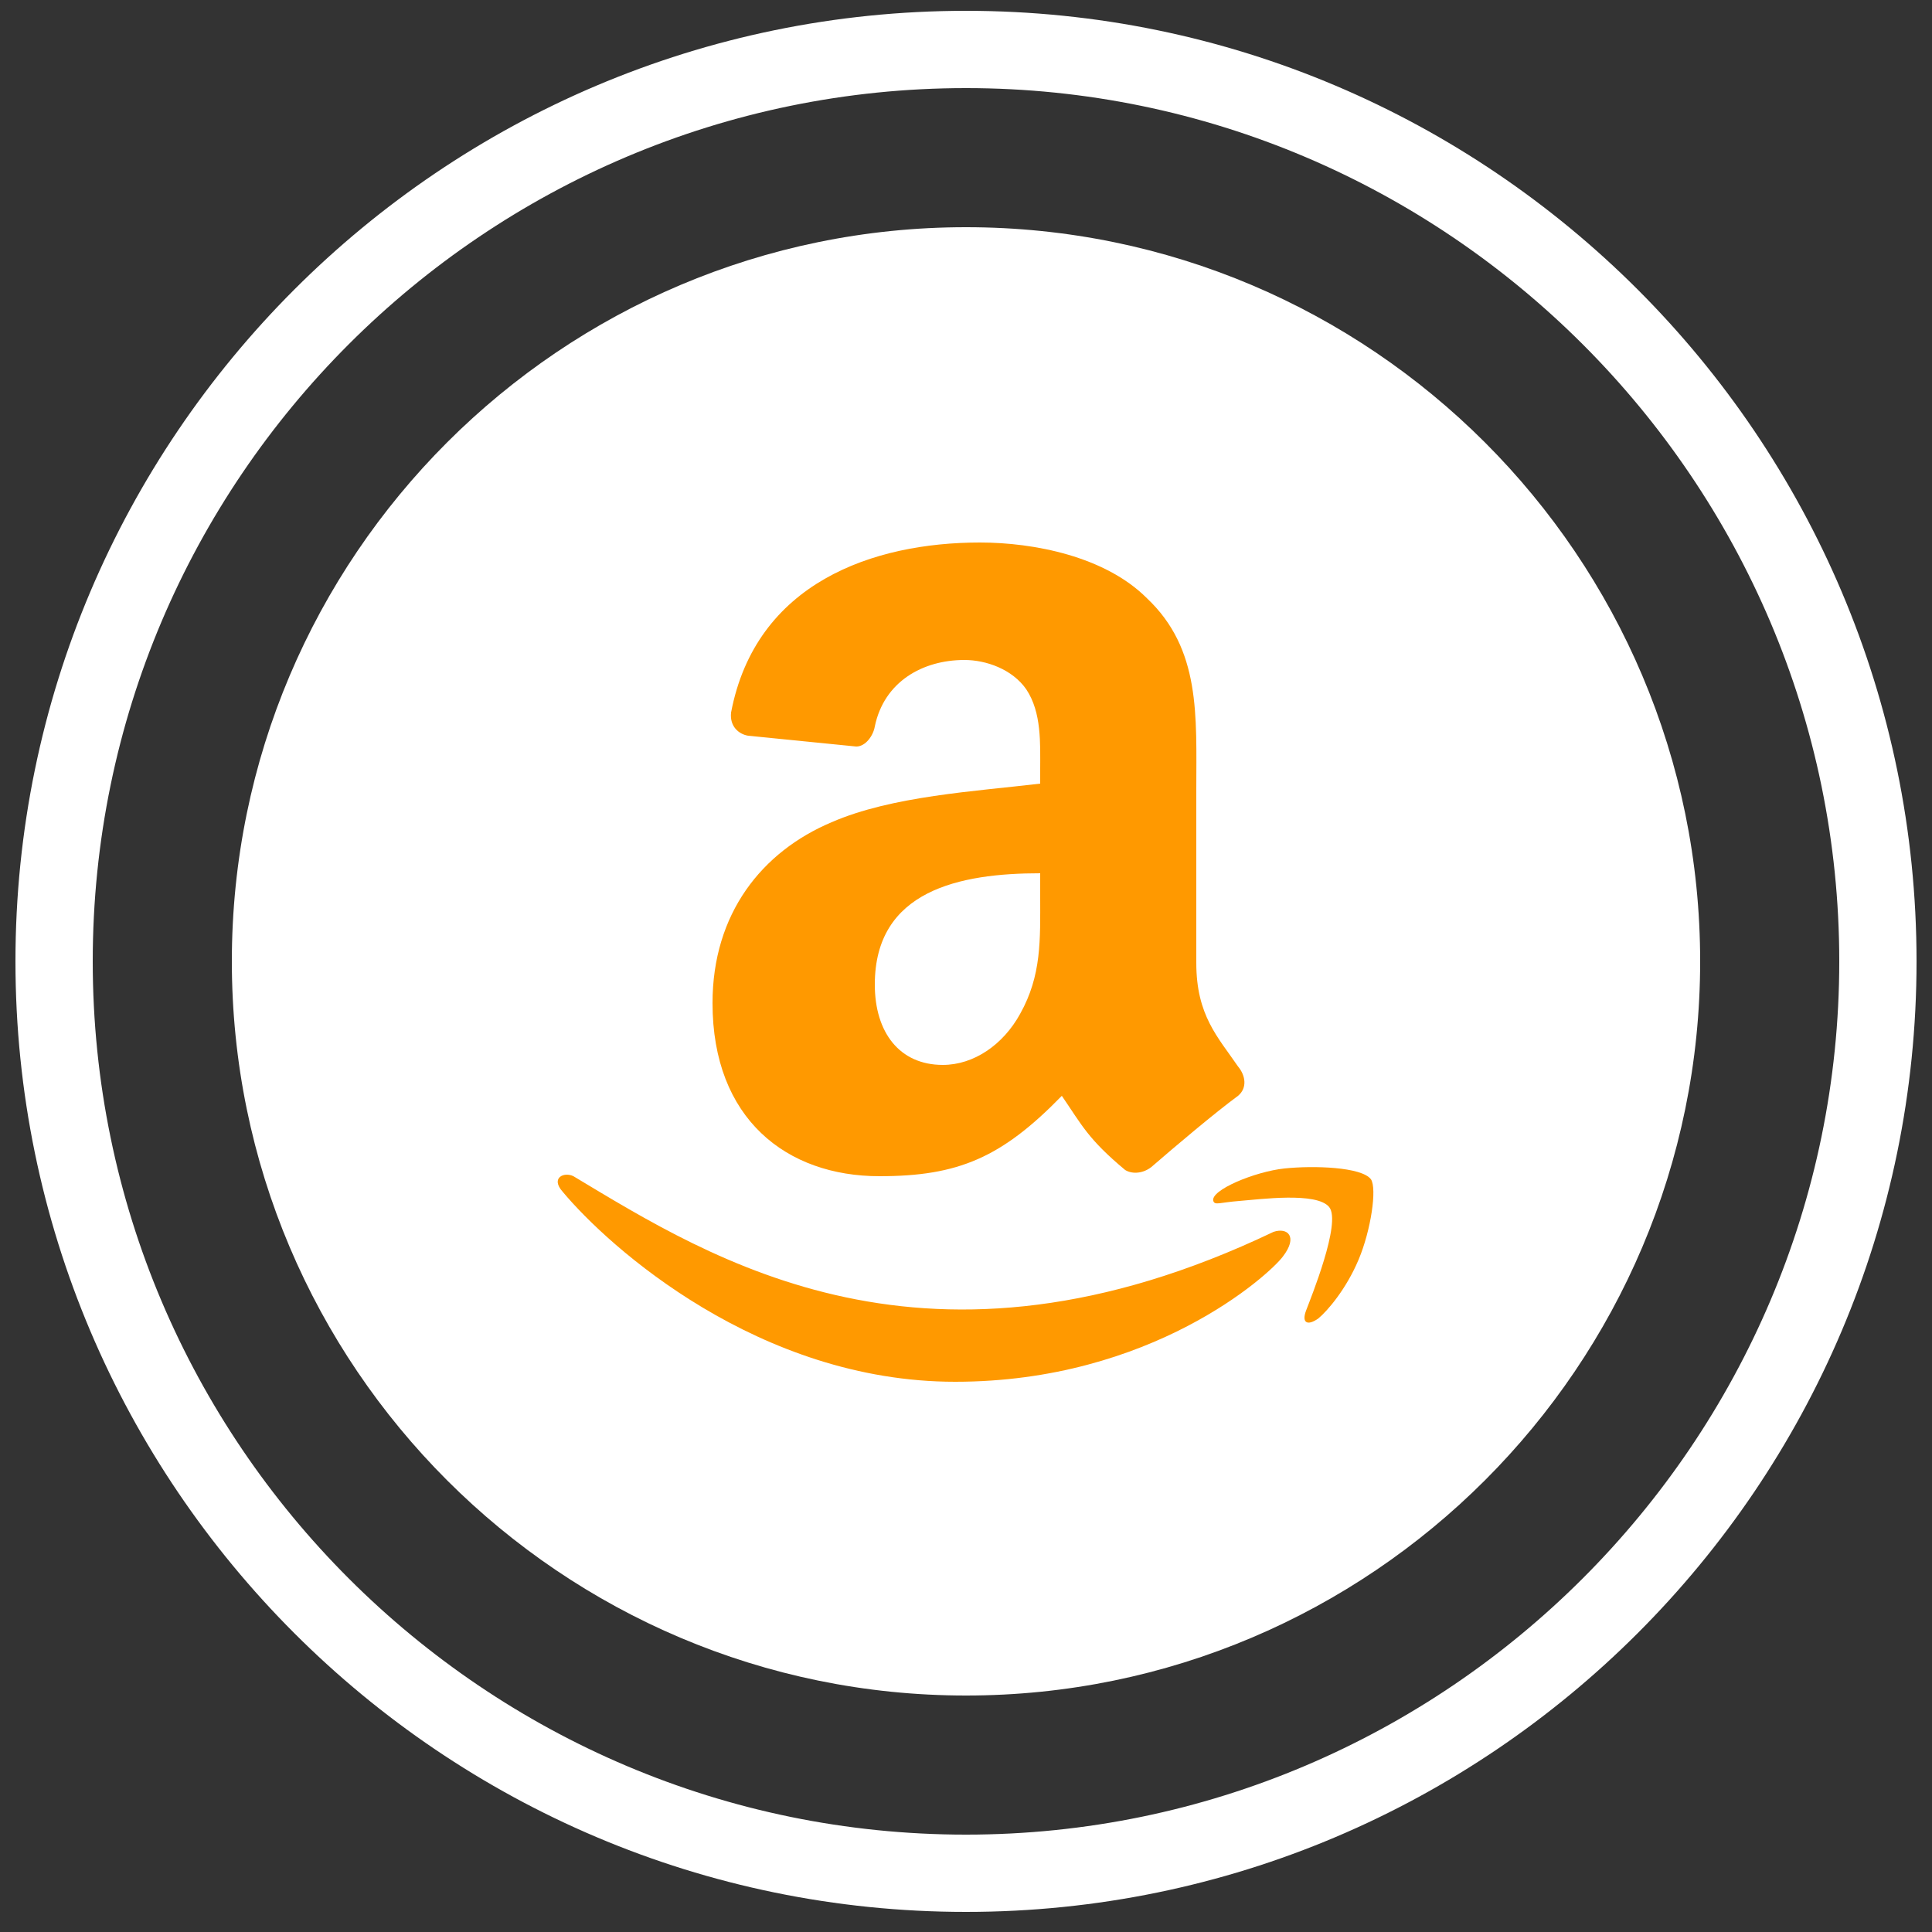
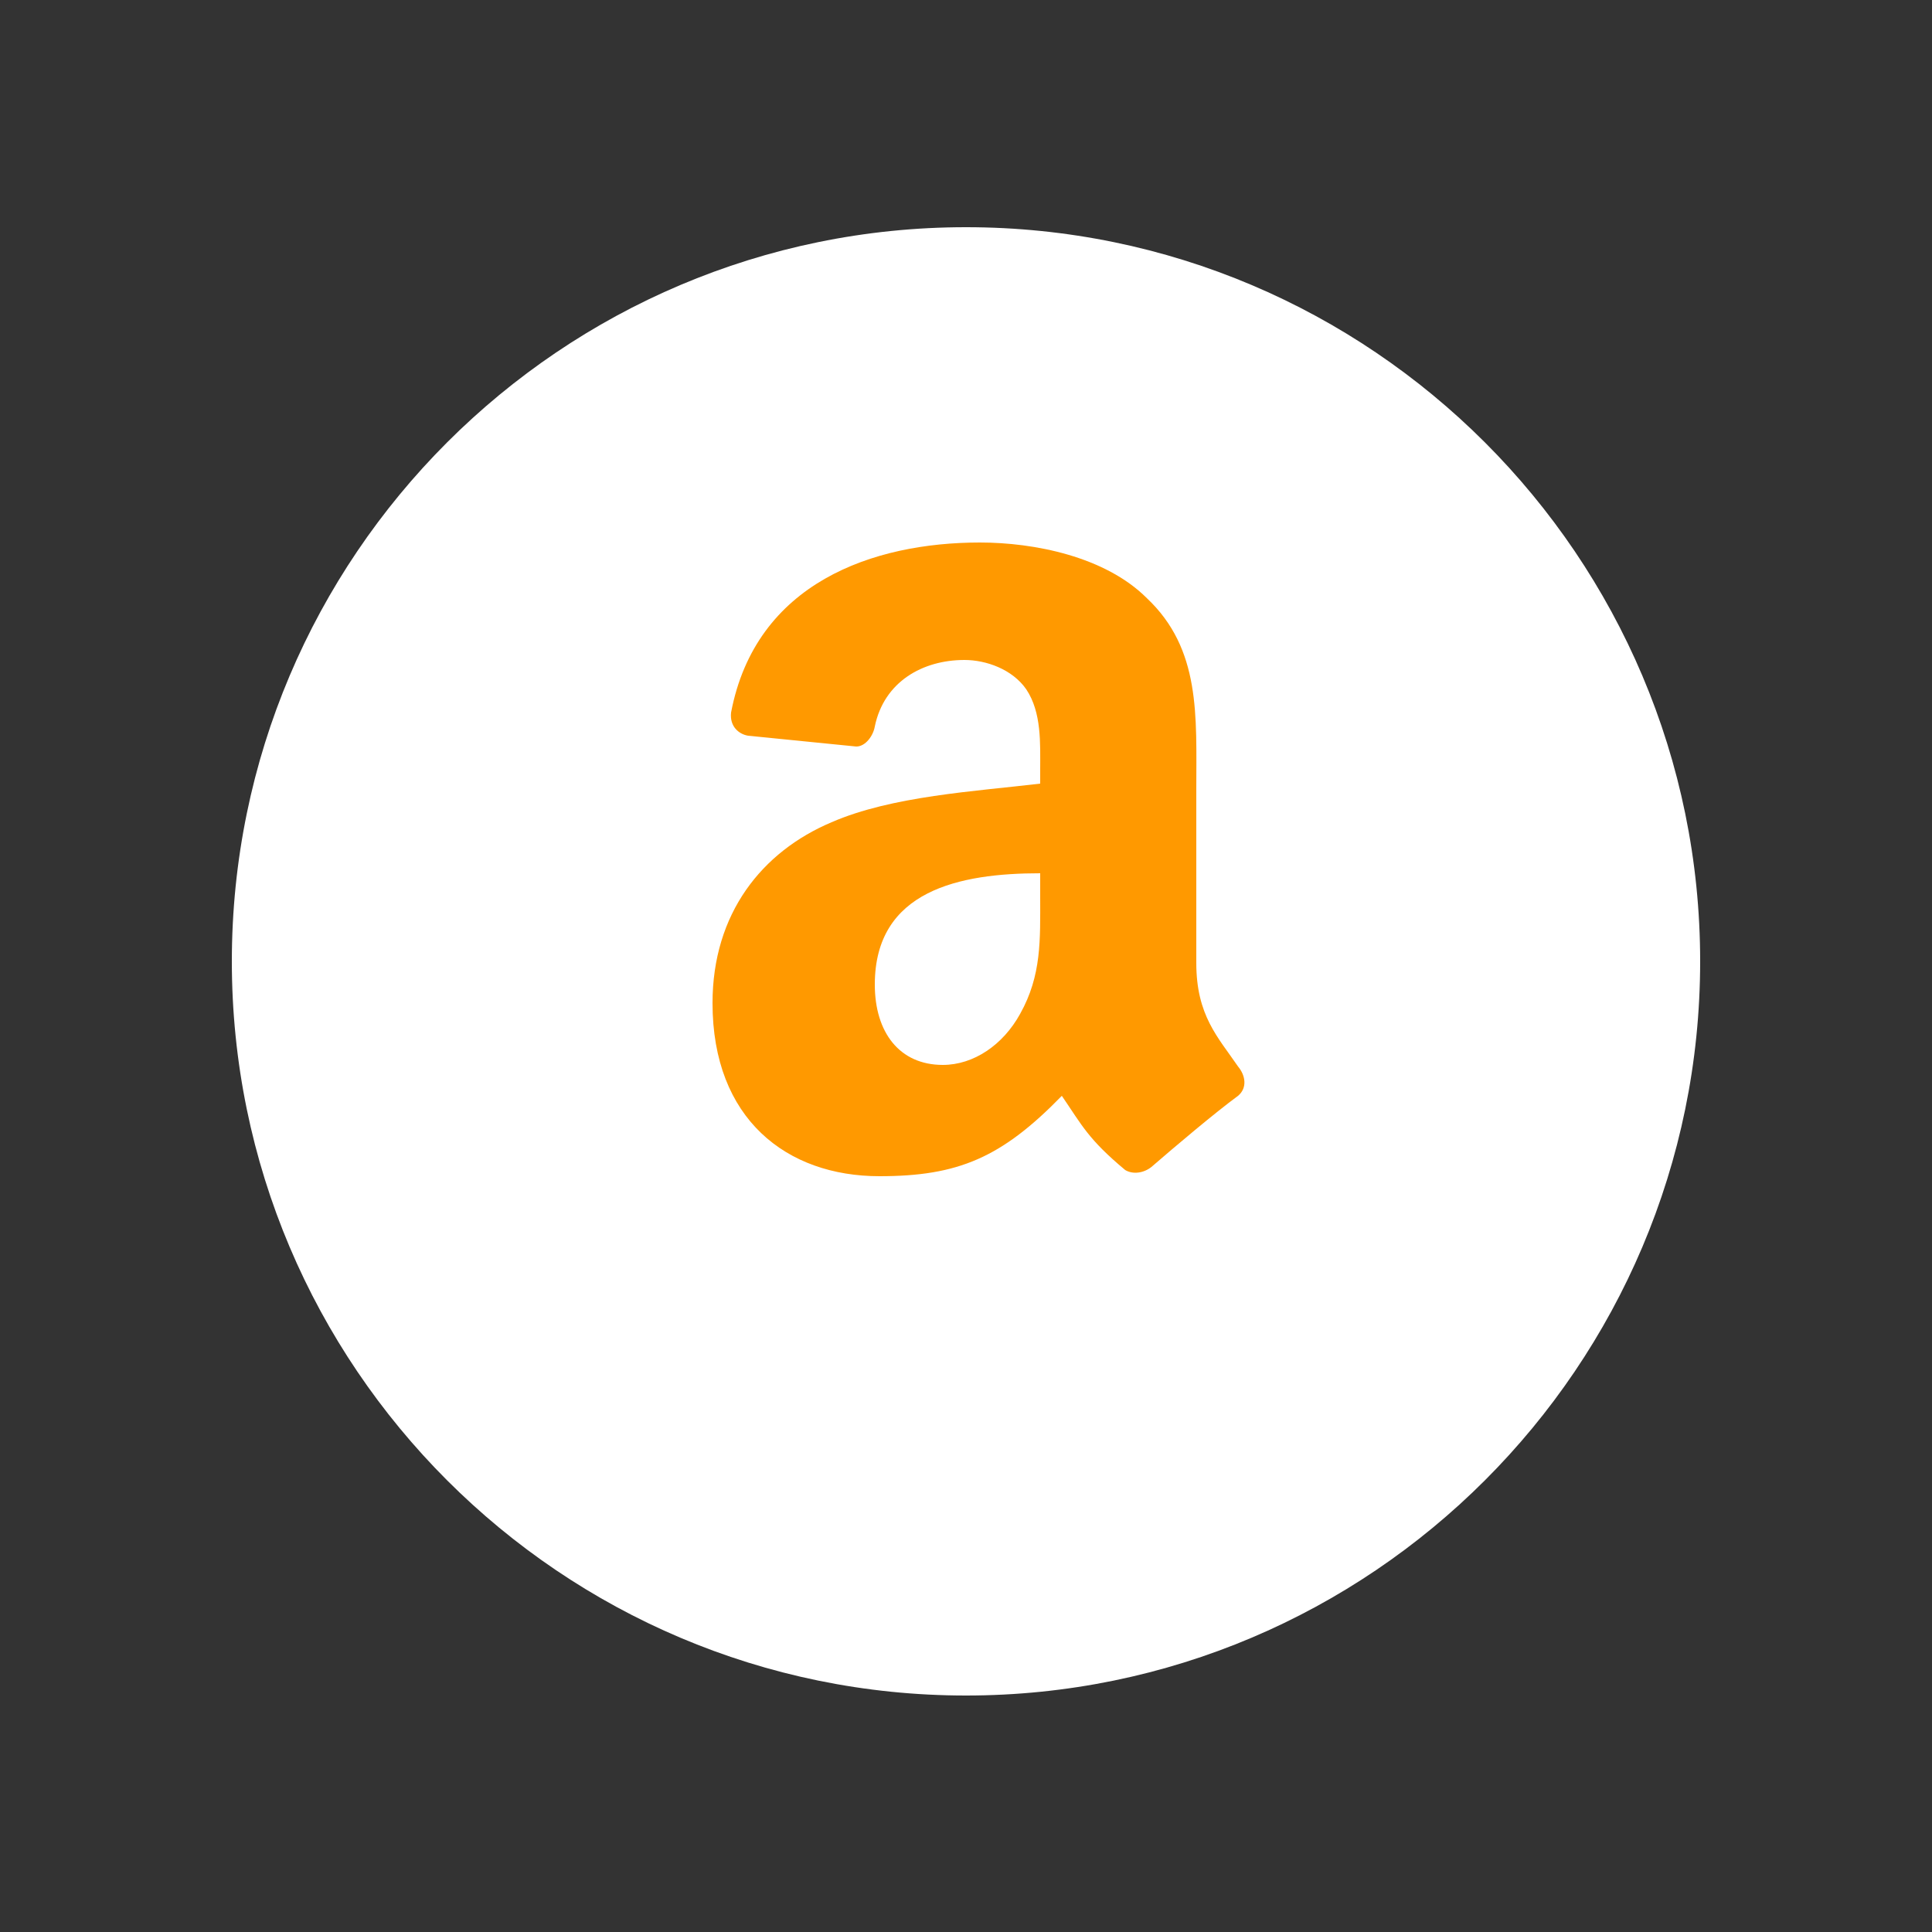
<svg xmlns="http://www.w3.org/2000/svg" version="1.1" id="Layer_1" x="0px" y="0px" viewBox="0 0 125 125" style="enable-background:new 0 0 125 125;" xml:space="preserve">
  <rect x="0" y="0" width="125" height="125" fill="#333333" stroke="none" />
  <style type="text/css">
	.st0{fill:none;}
	.st1{fill:#FFFFFF;}
	.st2{fill:#FF9900;}
	.st3{fill-rule:evenodd;clip-rule:evenodd;fill:#FF9900;}
</style>
  <g>
-     <path class="st0" d="M62.5,5.7C31.4,5.7,6,31.1,6,62.2s25.4,56.5,56.5,56.5S119,93.4,119,62.2S93.6,5.7,62.5,5.7z M62.5,109.7   C36.3,109.7,15,88.4,15,62.2s21.3-47.5,47.5-47.5S110,36,110,62.2S88.7,109.7,62.5,109.7z" />
-     <path class="st1" d="M62.5,0.7C28.6,0.7,1,28.3,1,62.2s27.6,61.5,61.5,61.5S124,96.1,124,62.2S96.4,0.7,62.5,0.7z M62.5,118.7   C31.4,118.7,6,93.4,6,62.2S31.4,5.7,62.5,5.7S119,31.1,119,62.2S93.6,118.7,62.5,118.7z" />
    <path class="st1" d="M62.5,14.7C36.3,14.7,15,36,15,62.2s21.3,47.5,47.5,47.5S110,88.4,110,62.2S88.7,14.7,62.5,14.7z" />
  </g>
-   <path class="st2" d="M82.4,79.7C60,90.4,46.1,81.5,37.1,76.1c-0.6-0.3-1.5,0.1-0.7,1c3,3.6,12.7,12.3,25.4,12.3  c12.7,0,20.3-6.9,21.2-8.1C84,80,83.3,79.4,82.4,79.7L82.4,79.7z M88.7,76.3c-0.6-0.8-3.7-0.9-5.6-0.7c-1.9,0.2-4.8,1.4-4.6,2.1  c0.1,0.3,0.4,0.1,1.7,0c1.3-0.1,5-0.6,5.8,0.4c0.8,1-1.2,5.9-1.5,6.7c-0.3,0.8,0.1,1,0.8,0.5c0.6-0.5,1.8-1.9,2.6-3.8  C88.7,79.6,89.1,76.9,88.7,76.3L88.7,76.3z" />
  <path class="st3" d="M67.3,58c0,2.8,0.1,5.1-1.3,7.6c-1.1,2-3,3.3-5,3.3c-2.8,0-4.4-2.1-4.4-5.2c0-6.1,5.5-7.2,10.7-7.2V58z   M74.5,75.5c-0.5,0.4-1.2,0.5-1.7,0.2c-2.4-2-2.8-2.9-4.1-4.8c-3.9,4-6.7,5.2-11.8,5.2c-6,0-10.8-3.7-10.8-11.2  c0-5.8,3.2-9.8,7.7-11.7c3.9-1.7,9.3-2,13.5-2.5v-0.9c0-1.7,0.1-3.7-0.9-5.2c-0.9-1.3-2.6-1.9-4-1.9c-2.7,0-5.2,1.4-5.8,4.3  c-0.1,0.6-0.6,1.3-1.2,1.3l-7-0.7c-0.6-0.1-1.2-0.6-1.1-1.5c1.6-8.4,9.2-11,16.1-11c3.5,0,8.1,0.9,10.8,3.6  c3.5,3.3,3.2,7.6,3.2,12.4v11.2c0,3.4,1.4,4.8,2.7,6.7c0.5,0.6,0.6,1.4,0,1.9C78.6,72,76,74.2,74.5,75.5L74.5,75.5" />
</svg>